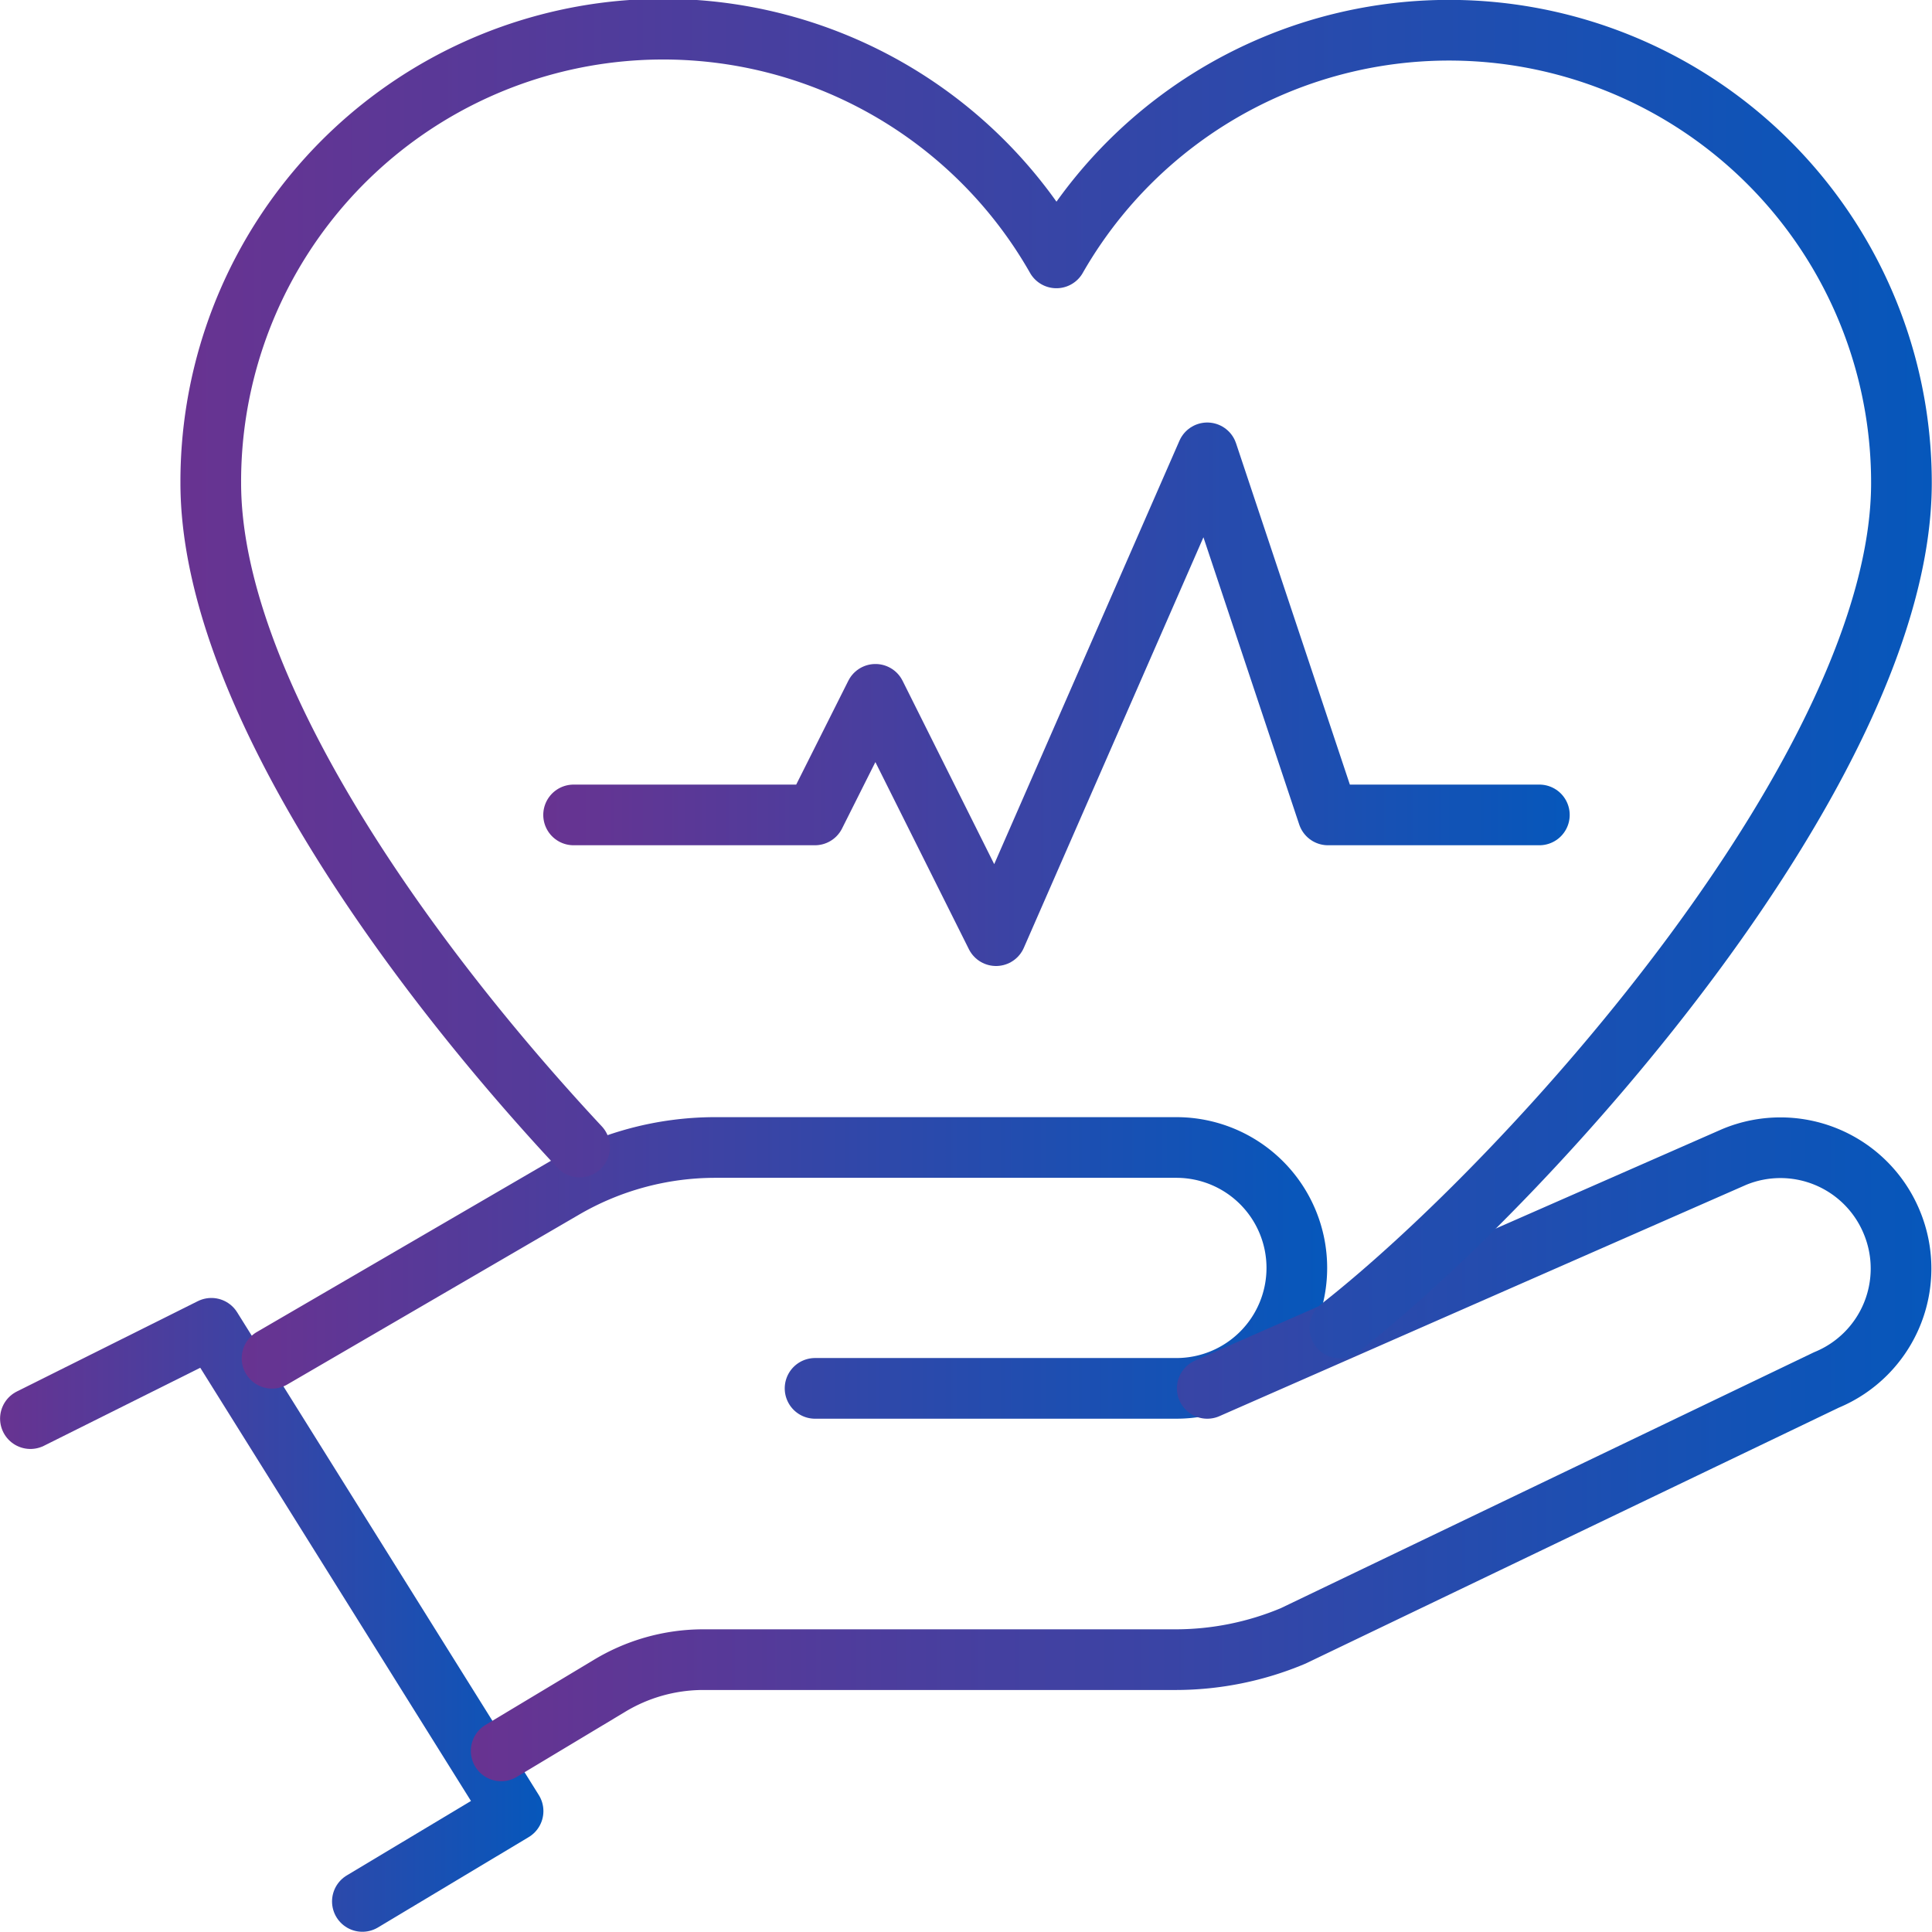
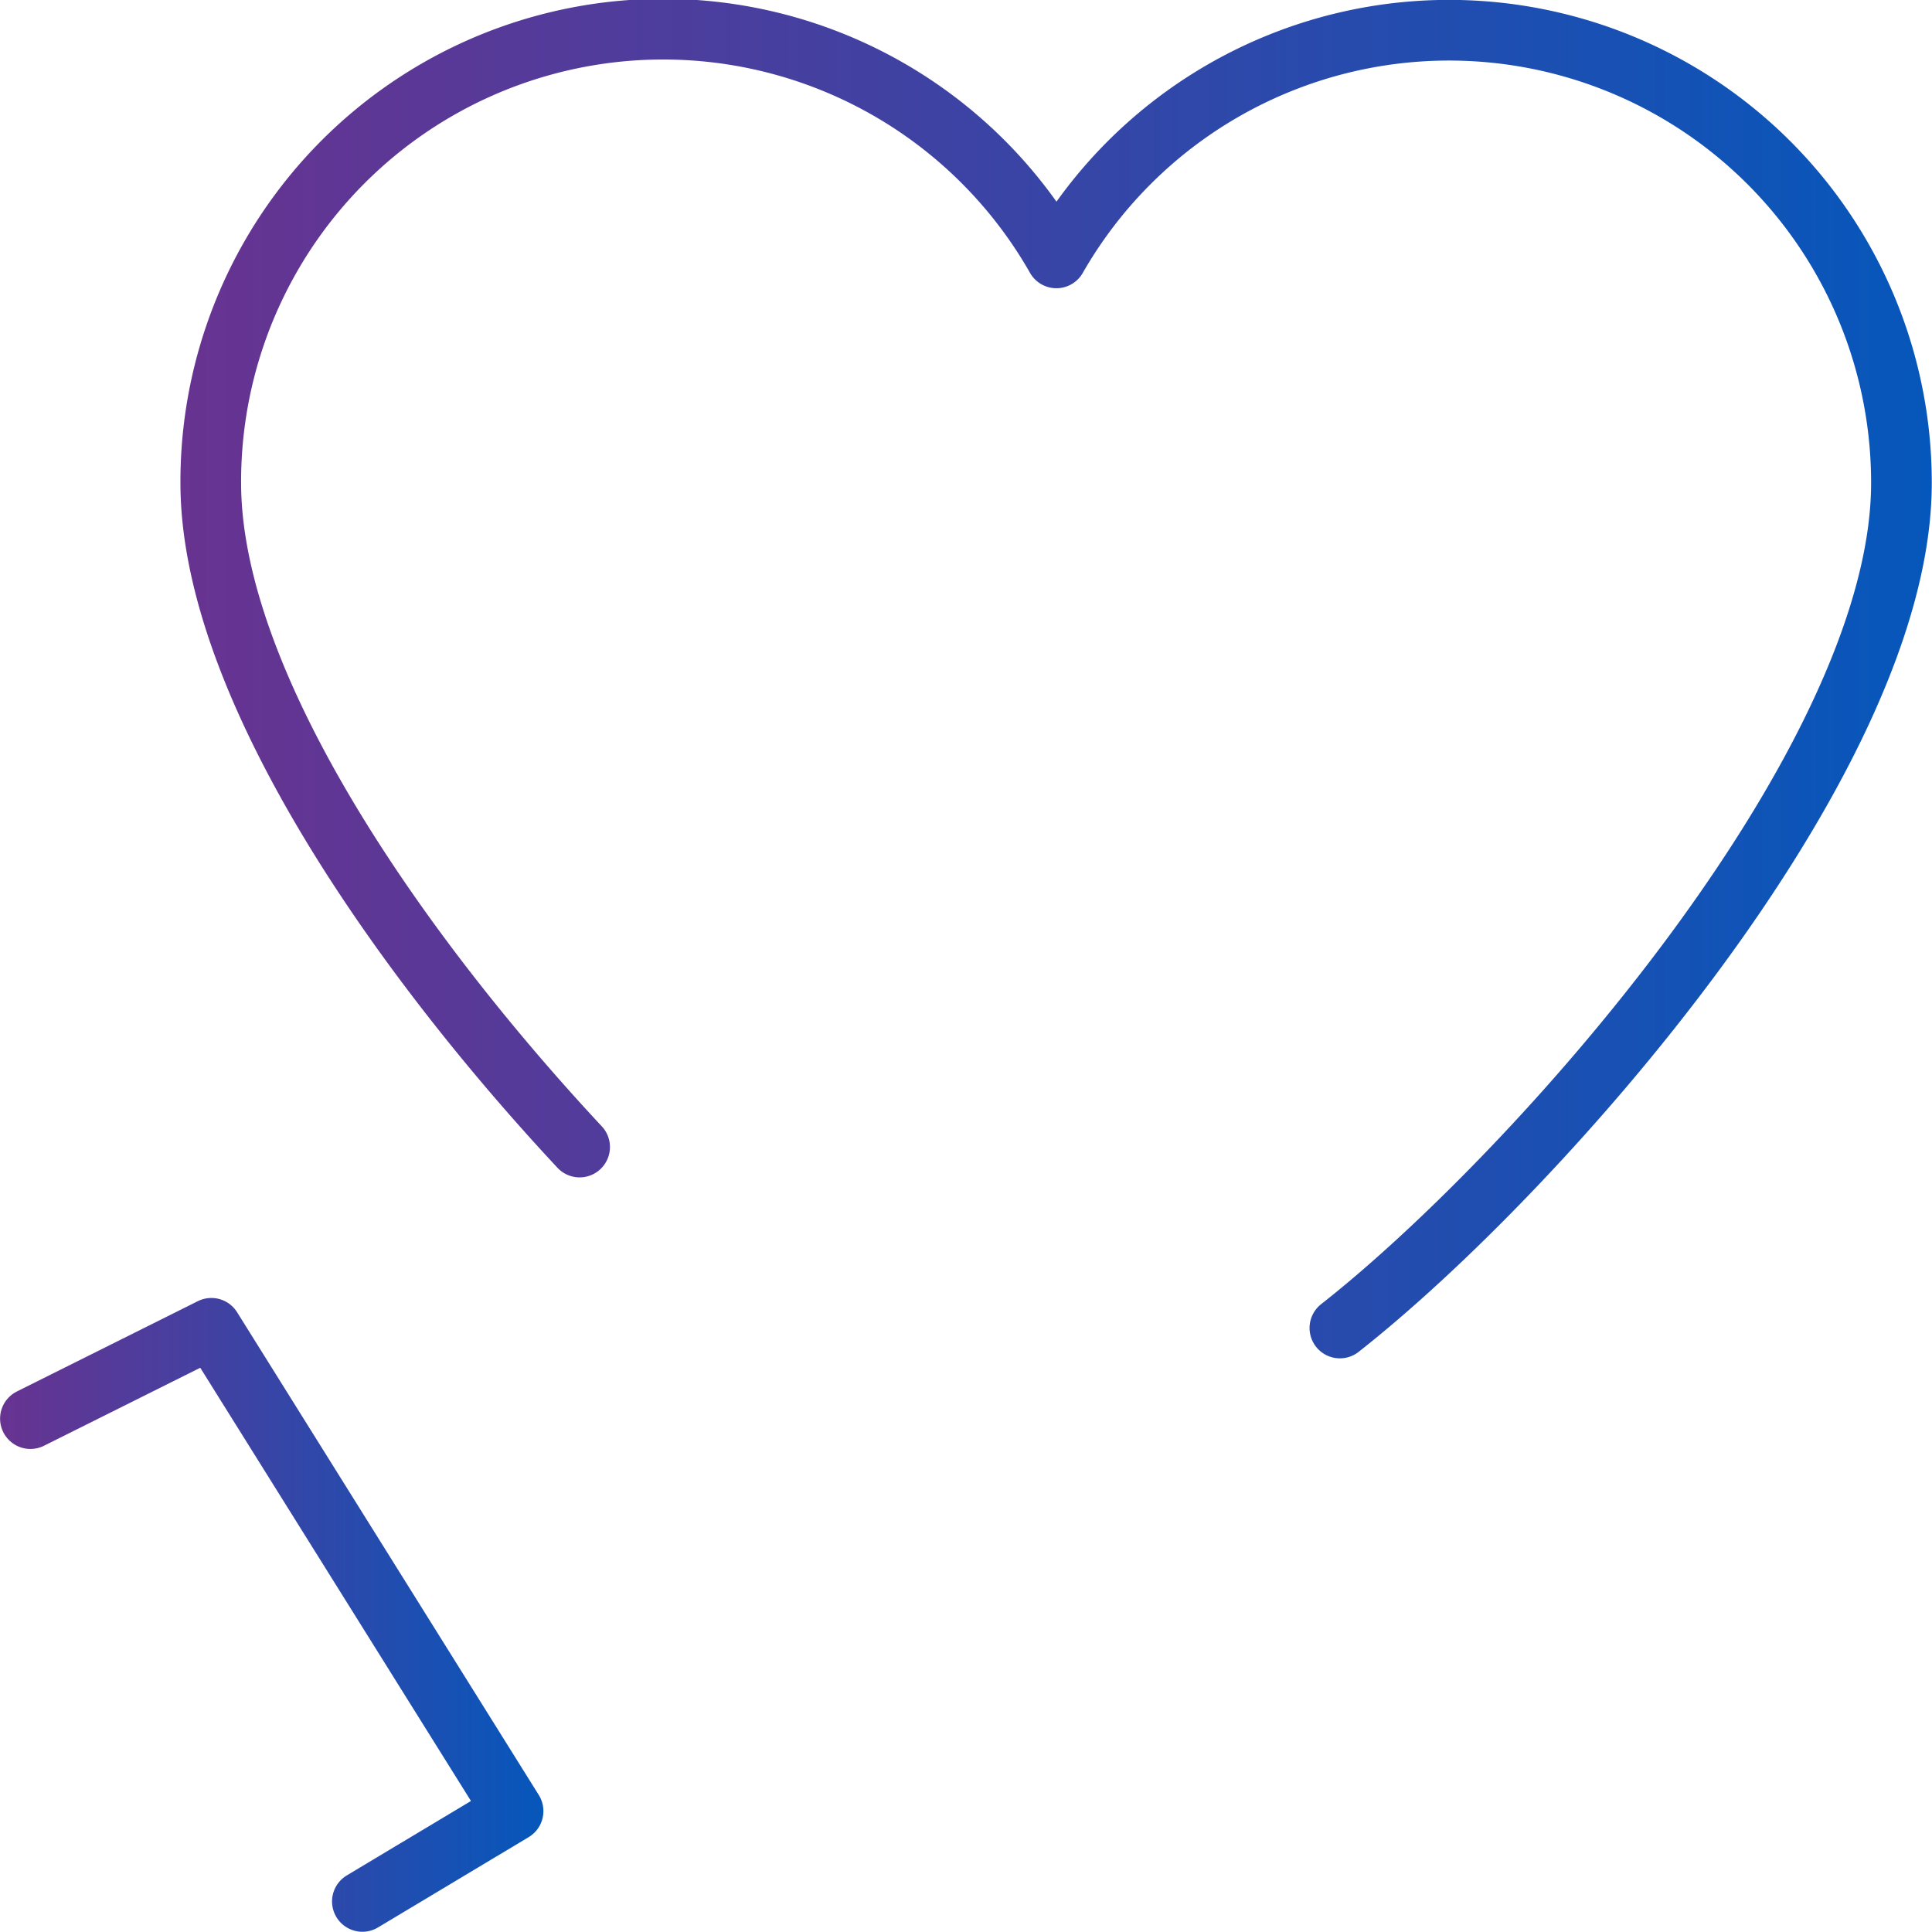
<svg xmlns="http://www.w3.org/2000/svg" xmlns:xlink="http://www.w3.org/1999/xlink" viewBox="0 0 128.33 128.32">
  <defs>
    <style>.cls-1,.cls-2,.cls-3,.cls-4,.cls-5{fill:none;stroke-linecap:round;stroke-linejoin:round;stroke-width:4.03px;}.cls-1{stroke:url(#linear-gradient);}.cls-2{stroke:url(#linear-gradient-2);}.cls-3{stroke:url(#linear-gradient-3);}.cls-4{stroke:url(#linear-gradient-4);}.cls-5{stroke:url(#linear-gradient-5);}</style>
    <linearGradient id="linear-gradient" y1="107.26" x2="36.1" y2="107.26" gradientUnits="userSpaceOnUse">
      <stop offset="0" stop-color="#683391" />
      <stop offset="1" stop-color="#0657bb" />
    </linearGradient>
    <linearGradient id="linear-gradient-2" x1="16.06" y1="84.2" x2="88.2" y2="84.2" xlink:href="#linear-gradient" />
    <linearGradient id="linear-gradient-3" x1="31.28" y1="96.26" x2="128.33" y2="96.26" xlink:href="#linear-gradient" />
    <linearGradient id="linear-gradient-4" x1="12.03" y1="45.11" x2="128.32" y2="45.11" xlink:href="#linear-gradient" />
    <linearGradient id="linear-gradient-5" x1="36.08" y1="46.12" x2="104.26" y2="46.12" xlink:href="#linear-gradient" />
  </defs>
  <g id="Layer_2" data-name="Layer 2">
    <g id="Layer_1-2" data-name="Layer 1">
      <g id="health">
        <polyline class="cls-1" points="2.02 94.23 14.04 88.23 34.08 120.3 24.07 126.3" />
-         <path class="cls-2" d="M54.14,92.22h24a8,8,0,0,0,8-8h0a8,8,0,0,0-8-8H47.52a20,20,0,0,0-10.09,2.73L18.07,90.22" />
-         <path class="cls-3" d="M80.19,92.22l35-15.37a8,8,0,0,1,10.47,4.34h0a8,8,0,0,1-4.34,10.47l-35.42,17a20.16,20.16,0,0,1-7.82,1.58H46.64A12.06,12.06,0,0,0,40.45,112l-7.16,4.3" />
        <path class="cls-4" d="M89,88.21C102,78,126.3,50.72,126.3,32.08A30.05,30.05,0,0,0,70.17,17.13,30.05,30.05,0,0,0,14,32.08c0,13.42,12.58,31.33,24.5,44.11" />
-         <polyline class="cls-5" points="38.1 54.13 54.13 54.13 58.15 46.12 66.16 62.15 80.19 30.08 88.21 54.13 102.25 54.13" />
      </g>
    </g>
  </g>
</svg>